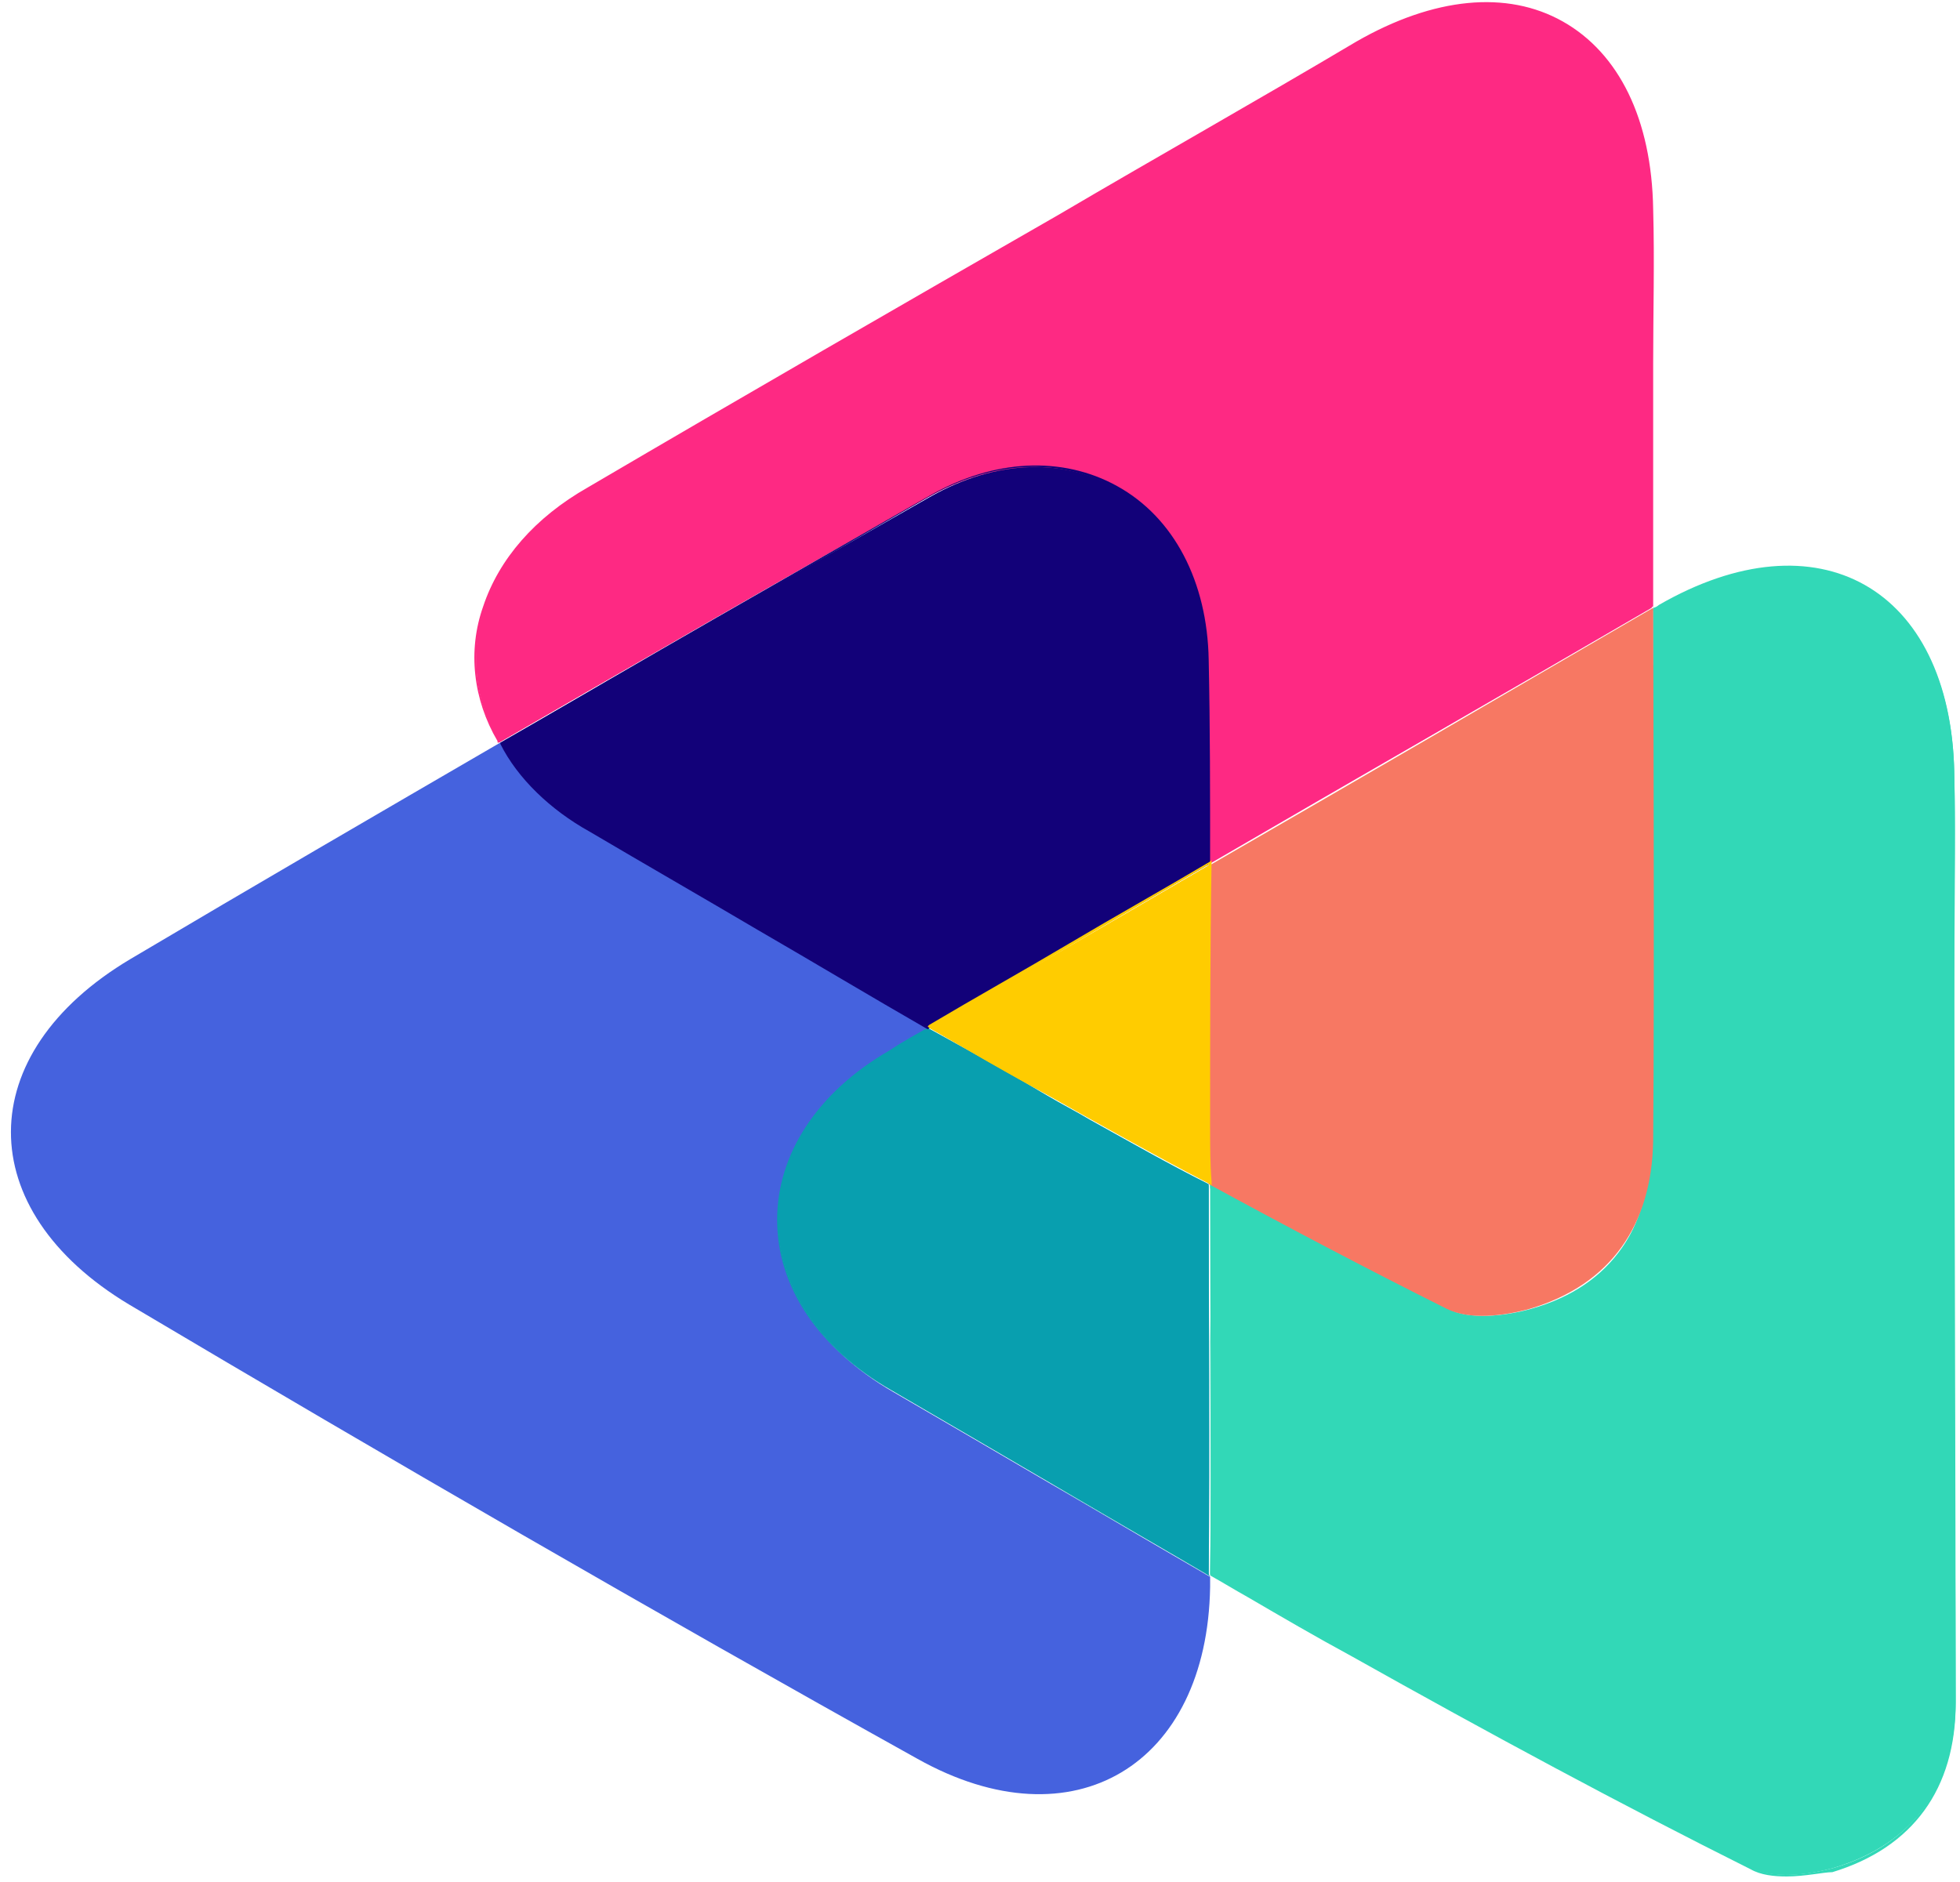
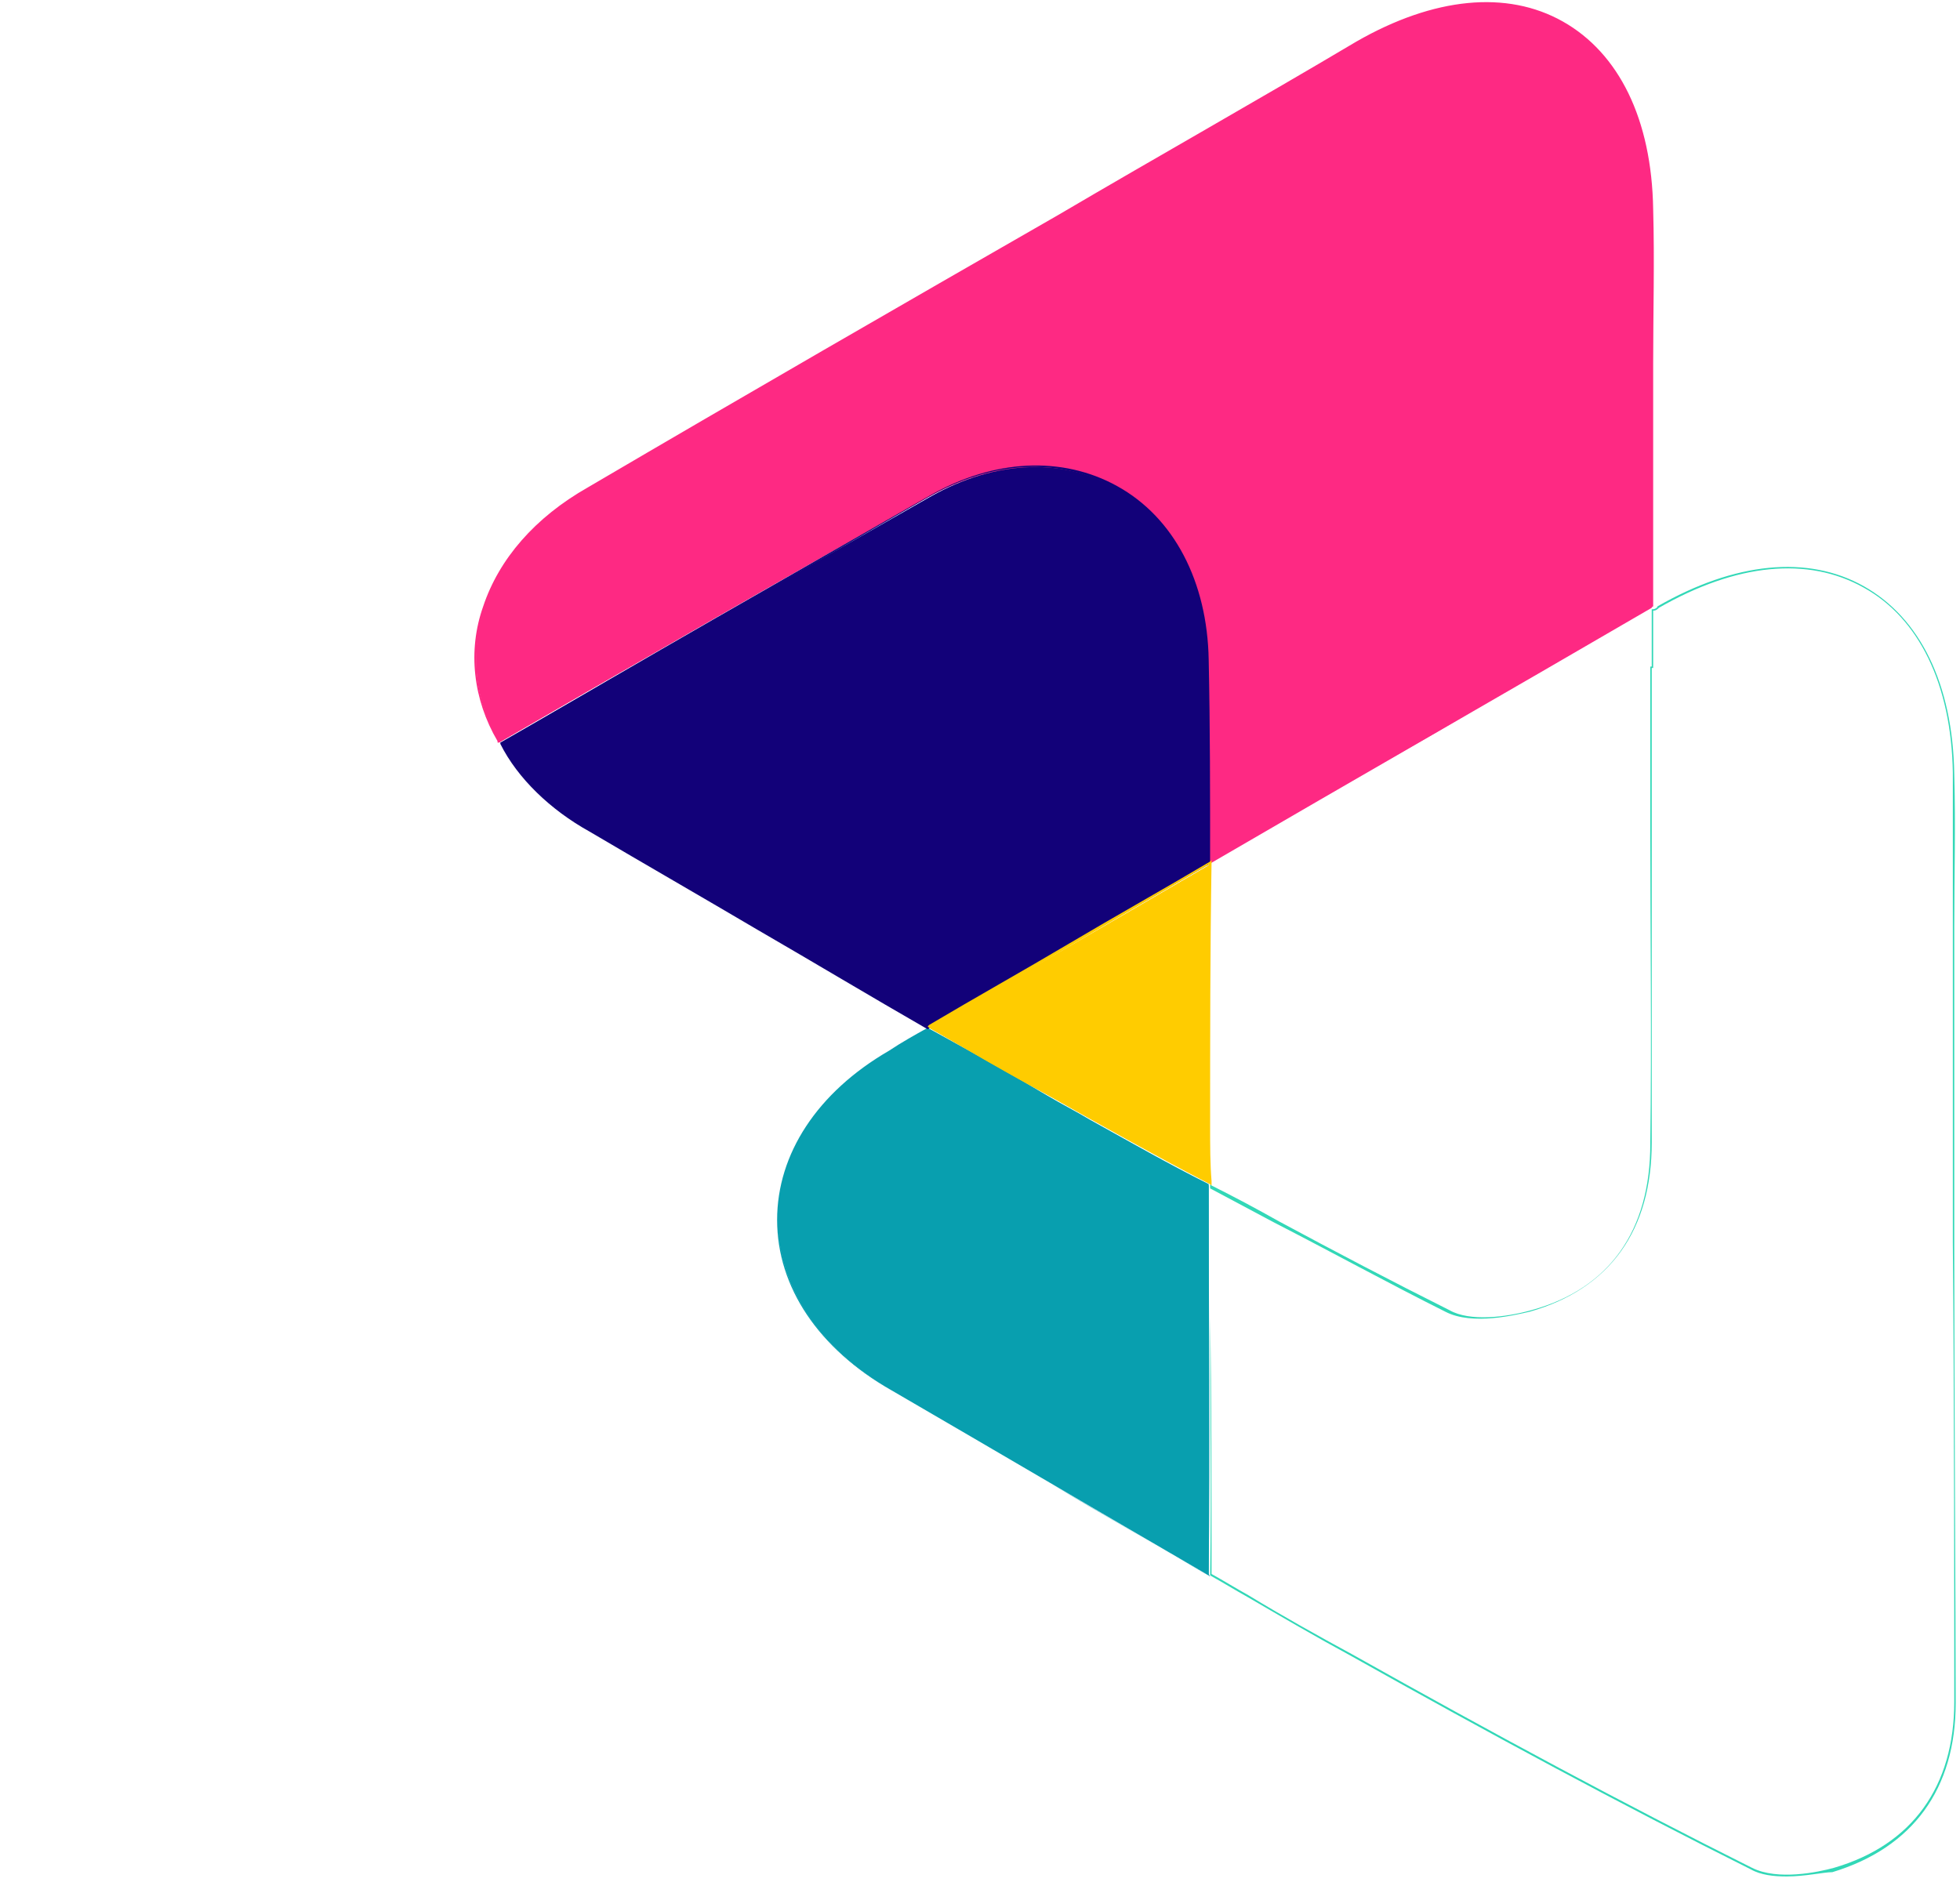
<svg xmlns="http://www.w3.org/2000/svg" version="1.1" id="Layer_1" x="0px" y="0px" width="136.7px" height="131.3px" viewBox="0 0 136.7 131.3" style="enable-background:new 0 0 136.7 131.3;" xml:space="preserve">
  <style type="text/css">
	.st0{fill:#4562DE;}
	.st1{fill:#32D8B7;}
	.st2{fill:#089FAF;}
	.st3{fill:#FE2983;}
	.st4{fill:#120179;}
	.st5{fill:#F77863;}
	.st6{fill:#FFCC00;}
</style>
  <g>
-     <path class="st0" d="M62.1,73.3c0.9-0.5,1.8-1,2.7-1.6c-7.9-4.6-15.7-9.2-23.6-13.8c-2.9-1.7-5-3.8-6.3-6.1   c-8.6,5-17.2,10-25.8,15.1C-2,73.5-2,84.4,9,91c18.2,10.8,36.5,21.4,55,31.7c10.9,6.1,20.2,0.4,20.4-12c0-0.2,0-0.5,0-0.7   c-7.4-4.3-14.7-8.6-22.1-12.9C51.7,91,51.6,79.4,62.1,73.3z" />
    <g>
-       <path class="st1" d="M136.3,69.9c0-5.4,0.1-10.7,0-16.1c-0.3-12.8-9.5-18-20.6-11.6c-0.1,0.1-0.3,0.2-0.4,0.2c0,1.3,0,2.7,0,4    h-0.1c0,11.1,0.1,22.1,0,33.2c0,5.8-2.7,10.1-8.4,11.7c-1.8,0.5-4.3,0.8-5.8,0c-5.6-2.8-11.1-5.8-16.6-8.7c0,9.1,0.1,18.2,0,27.2    c3.3,1.9,6.5,3.8,9.8,5.6c9.2,5.2,18.5,10.2,27.9,14.9c1.6,0.8,4,0.5,5.8,0c5.7-1.7,8.5-5.9,8.5-11.7    C136.4,107.7,136.3,75.1,136.3,69.9z" />
      <path class="st1" d="M124.6,130.9c-0.9,0-1.8-0.1-2.5-0.5c-9-4.5-18.1-9.4-27.9-14.9c-2.4-1.3-4.8-2.7-7.2-4.1    c-0.9-0.5-1.7-1-2.6-1.5l0,0v0c0.1-6,0-12.1,0-18.1c0-3,0-6.1,0-9.1v-0.1l0.1,0.1c1.6,0.8,3.1,1.6,4.7,2.5    c3.9,2.1,7.9,4.2,11.9,6.2c1.4,0.8,3.9,0.5,5.7,0c5.5-1.5,8.3-5.6,8.3-11.6c0.1-7.4,0-14.9,0-22.1c0-3.6,0-7.4,0-11.1v-0.1h0.1v-4    h0.1c0.1,0,0.3-0.1,0.3-0.2l0,0c5.4-3.1,10.5-3.6,14.4-1.4c3.9,2.2,6.2,6.8,6.3,13.1c0.1,3.6,0,7.2,0,10.7c0,1.8,0,3.6,0,5.4    c0,2.1,0,8.9,0,16.7c0,11.4,0.1,25.5,0.1,32c0,6-3,10.1-8.6,11.8C127.2,130.6,125.9,130.9,124.6,130.9z M84.5,109.8    c0.9,0.5,1.7,1,2.6,1.5c2.3,1.4,4.8,2.8,7.2,4.1c9.8,5.5,18.9,10.4,27.9,14.9c1.8,0.9,4.6,0.3,5.7,0c5.5-1.6,8.4-5.7,8.4-11.6    c0-6.4,0-20.6-0.1-32c0-7.8,0-14.6,0-16.7c0-1.8,0-3.6,0-5.4c0-3.5,0-7.1,0-10.7c-0.1-6.2-2.4-10.8-6.2-12.9    c-3.9-2.2-8.9-1.7-14.3,1.4c-0.1,0.1-0.2,0.2-0.4,0.2v4h-0.1c0,3.7,0,7.4,0,11c0,7.2,0,14.7,0,22.1c0,6.1-2.9,10.2-8.5,11.8    c-0.9,0.2-4,1-5.9,0c-4-2-8-4.2-11.9-6.2c-1.5-0.8-3-1.6-4.5-2.4c0,3,0,6,0,9C84.5,97.6,84.5,103.8,84.5,109.8z" />
    </g>
    <g>
      <path class="st2" d="M84.3,82.7c-3.8-2-7.5-4.1-11.3-6.2c-2.8-1.6-5.5-3.2-8.3-4.7c-0.9,0.5-1.8,1-2.7,1.6    C51.6,79.4,51.7,91,62.2,97c7.4,4.3,14.7,8.6,22.1,12.9C84.4,100.8,84.3,91.8,84.3,82.7z" />
      <path class="st2" d="M84.4,110l-0.1-0.1c-3.7-2.1-7.4-4.3-11-6.4c-3.6-2.1-7.4-4.3-11.1-6.5c-5.1-2.9-8-7.2-8-11.9    c0-4.6,2.8-8.9,7.8-11.8c0.9-0.6,1.8-1.1,2.7-1.6l0,0l0,0c2,1.1,4,2.2,6.1,3.4c0.7,0.4,1.5,0.9,2.2,1.3c1,0.6,2,1.1,3,1.7    c2.7,1.5,5.5,3.1,8.3,4.5l0,0v0c0,3,0,6.1,0,9.1c0,5.9,0,12.1,0,18.1L84.4,110z M64.7,71.9c-0.9,0.5-1.8,1-2.7,1.6    c-4.9,2.8-7.7,7.1-7.7,11.7c0,4.6,2.9,8.9,7.9,11.8c3.7,2.2,7.5,4.4,11.1,6.5c3.5,2.1,7.2,4.2,10.8,6.3c0.1-6,0-12.1,0-18    c0-3,0-6,0-9c-2.8-1.5-5.6-3-8.3-4.5c-1-0.6-2-1.1-3-1.7c-0.8-0.4-1.5-0.9-2.3-1.3C68.7,74.1,66.7,73,64.7,71.9z" />
    </g>
    <g>
      <path class="st3" d="M84.2,46.1c0.1,4.7,0.1,9.5,0.1,14.2c10.3-6,20.6-11.9,30.9-17.9c0-3.9,0-7.8,0-11.6c0-5.4,0.1-10.7,0-16.1    c-0.3-12.8-9.5-18-20.6-11.6C76.7,13.5,58.8,23.8,41,34.2c-7.6,4.4-9.6,11.7-6.2,17.6c10-5.8,19.9-11.5,29.9-17.1    C74.4,29.2,84,34.9,84.2,46.1z" />
      <path class="st3" d="M84.2,60.4v-0.1c0-4.7,0-9.5-0.1-14.2l0,0c-0.1-5.4-2.4-9.8-6.3-12c-3.8-2.2-8.6-1.9-13.1,0.6    c-10.7,6-21.1,12-29.9,17.1l-0.1,0l0-0.1c-1.7-2.9-2.1-6.3-1-9.4c1.1-3.3,3.6-6.2,7.3-8.3c10.9-6.4,22-12.8,32.8-19    c6.8-4,13.9-8,20.8-12.1c5.4-3.1,10.5-3.6,14.4-1.4c3.9,2.2,6.2,6.8,6.3,13.1c0.1,3.6,0,7.2,0,10.7c0,1.8,0,3.6,0,5.4v11.6l0,0    c-5.2,3-10.4,6-15.5,9c-5.1,2.9-10.3,5.9-15.4,8.9L84.2,60.4z M84.3,46.1c0.1,4.7,0.1,9.4,0.1,14.1c5.1-3,10.3-6,15.3-8.9    c5.1-2.9,10.3-5.9,15.4-8.9V30.8c0-1.8,0-3.6,0-5.4c0-3.5,0-7.1,0-10.7c-0.1-6.2-2.4-10.8-6.2-12.9C105-0.4,100,0.1,94.6,3.2    c-6.9,4-14,8.1-20.8,12.1c-10.8,6.2-21.9,12.7-32.8,19c-3.6,2.1-6.1,4.9-7.2,8.2c-1,3.1-0.7,6.3,1,9.2    c8.8-5.1,19.2-11.1,29.8-17.1c4.6-2.6,9.4-2.8,13.3-0.6C81.9,36.2,84.2,40.7,84.3,46.1L84.3,46.1z" />
    </g>
    <g>
      <path class="st4" d="M41.1,57.9c7.9,4.6,15.7,9.2,23.6,13.8c6.5-3.8,13.1-7.6,19.6-11.4c0-4.7,0-9.5-0.1-14.2    C84,34.9,74.4,29.2,64.8,34.7c-10,5.7-20,11.4-29.9,17.1C36.1,54.1,38.2,56.3,41.1,57.9z" />
      <path class="st4" d="M64.7,71.8L64.7,71.8c-4-2.3-8-4.7-11.8-6.9C49,62.6,45,60.3,41.1,58c-2.7-1.5-5-3.7-6.2-6.1l0-0.1l0.1,0    C44.8,46,55,40.2,64.8,34.6c4.5-2.6,9.3-2.8,13.1-0.7c4,2.2,6.3,6.7,6.4,12.1c0.1,4.7,0.1,9.5,0.1,14.2v0l0,0    c-3.3,1.9-6.6,3.8-9.8,5.7C71.3,67.9,68,69.9,64.7,71.8L64.7,71.8z M35,51.8c1.3,2.4,3.4,4.5,6.1,6l0,0c4,2.3,8,4.6,11.8,6.9    c3.8,2.3,7.8,4.6,11.7,6.9c3.2-1.9,6.5-3.8,9.7-5.7c3.2-1.9,6.6-3.8,9.8-5.7c0-4.7,0-9.5-0.1-14.2c-0.1-5.4-2.4-9.8-6.3-12    c-3.8-2.1-8.5-1.9-13,0.7C55.1,40.3,45,46.1,35,51.8z" />
    </g>
-     <path class="st5" d="M84.3,78.8L84.3,78.8c0,1.3,0,2.6,0,3.8c5.5,3,11,5.9,16.6,8.7c1.6,0.8,4,0.5,5.8,0c5.7-1.7,8.5-5.9,8.6-11.7   c0.1-11.1,0-35.9,0-37.2c-10.3,6-20.6,12-31,18C84.3,66.5,84.3,72.7,84.3,78.8z" />
    <g>
      <path class="st6" d="M84.3,78.8c0-6.2,0-12.3,0.1-18.5c-6.5,3.8-13.1,7.6-19.6,11.4c2.8,1.6,5.5,3.2,8.3,4.7    c3.7,2.1,7.5,4.2,11.3,6.2C84.3,81.4,84.3,80.1,84.3,78.8L84.3,78.8z" />
      <path class="st6" d="M84.5,82.7l-0.1-0.1c-3.5-1.8-7.2-3.9-11.3-6.2c-2-1.1-4-2.2-6-3.4c-0.7-0.4-1.5-0.9-2.3-1.3l-0.1-0.1    l0.1-0.1c3.2-1.9,6.6-3.8,9.8-5.7c3.2-1.9,6.6-3.8,9.8-5.7l0.1-0.1l0,0.1c-0.1,6.2-0.1,12.2-0.1,18.5c0,1.3,0,2.6,0.1,3.8    L84.5,82.7z M64.9,71.7c0.7,0.4,1.4,0.8,2.2,1.2c2.1,1.2,4,2.3,6,3.4c4.1,2.3,7.7,4.3,11.2,6.1c-0.1-1.2-0.1-2.4-0.1-3.7    c0-6.3,0-12.2,0.1-18.4c-3.2,1.9-6.5,3.8-9.7,5.7C71.4,67.9,68.2,69.8,64.9,71.7z" />
    </g>
  </g>
</svg>